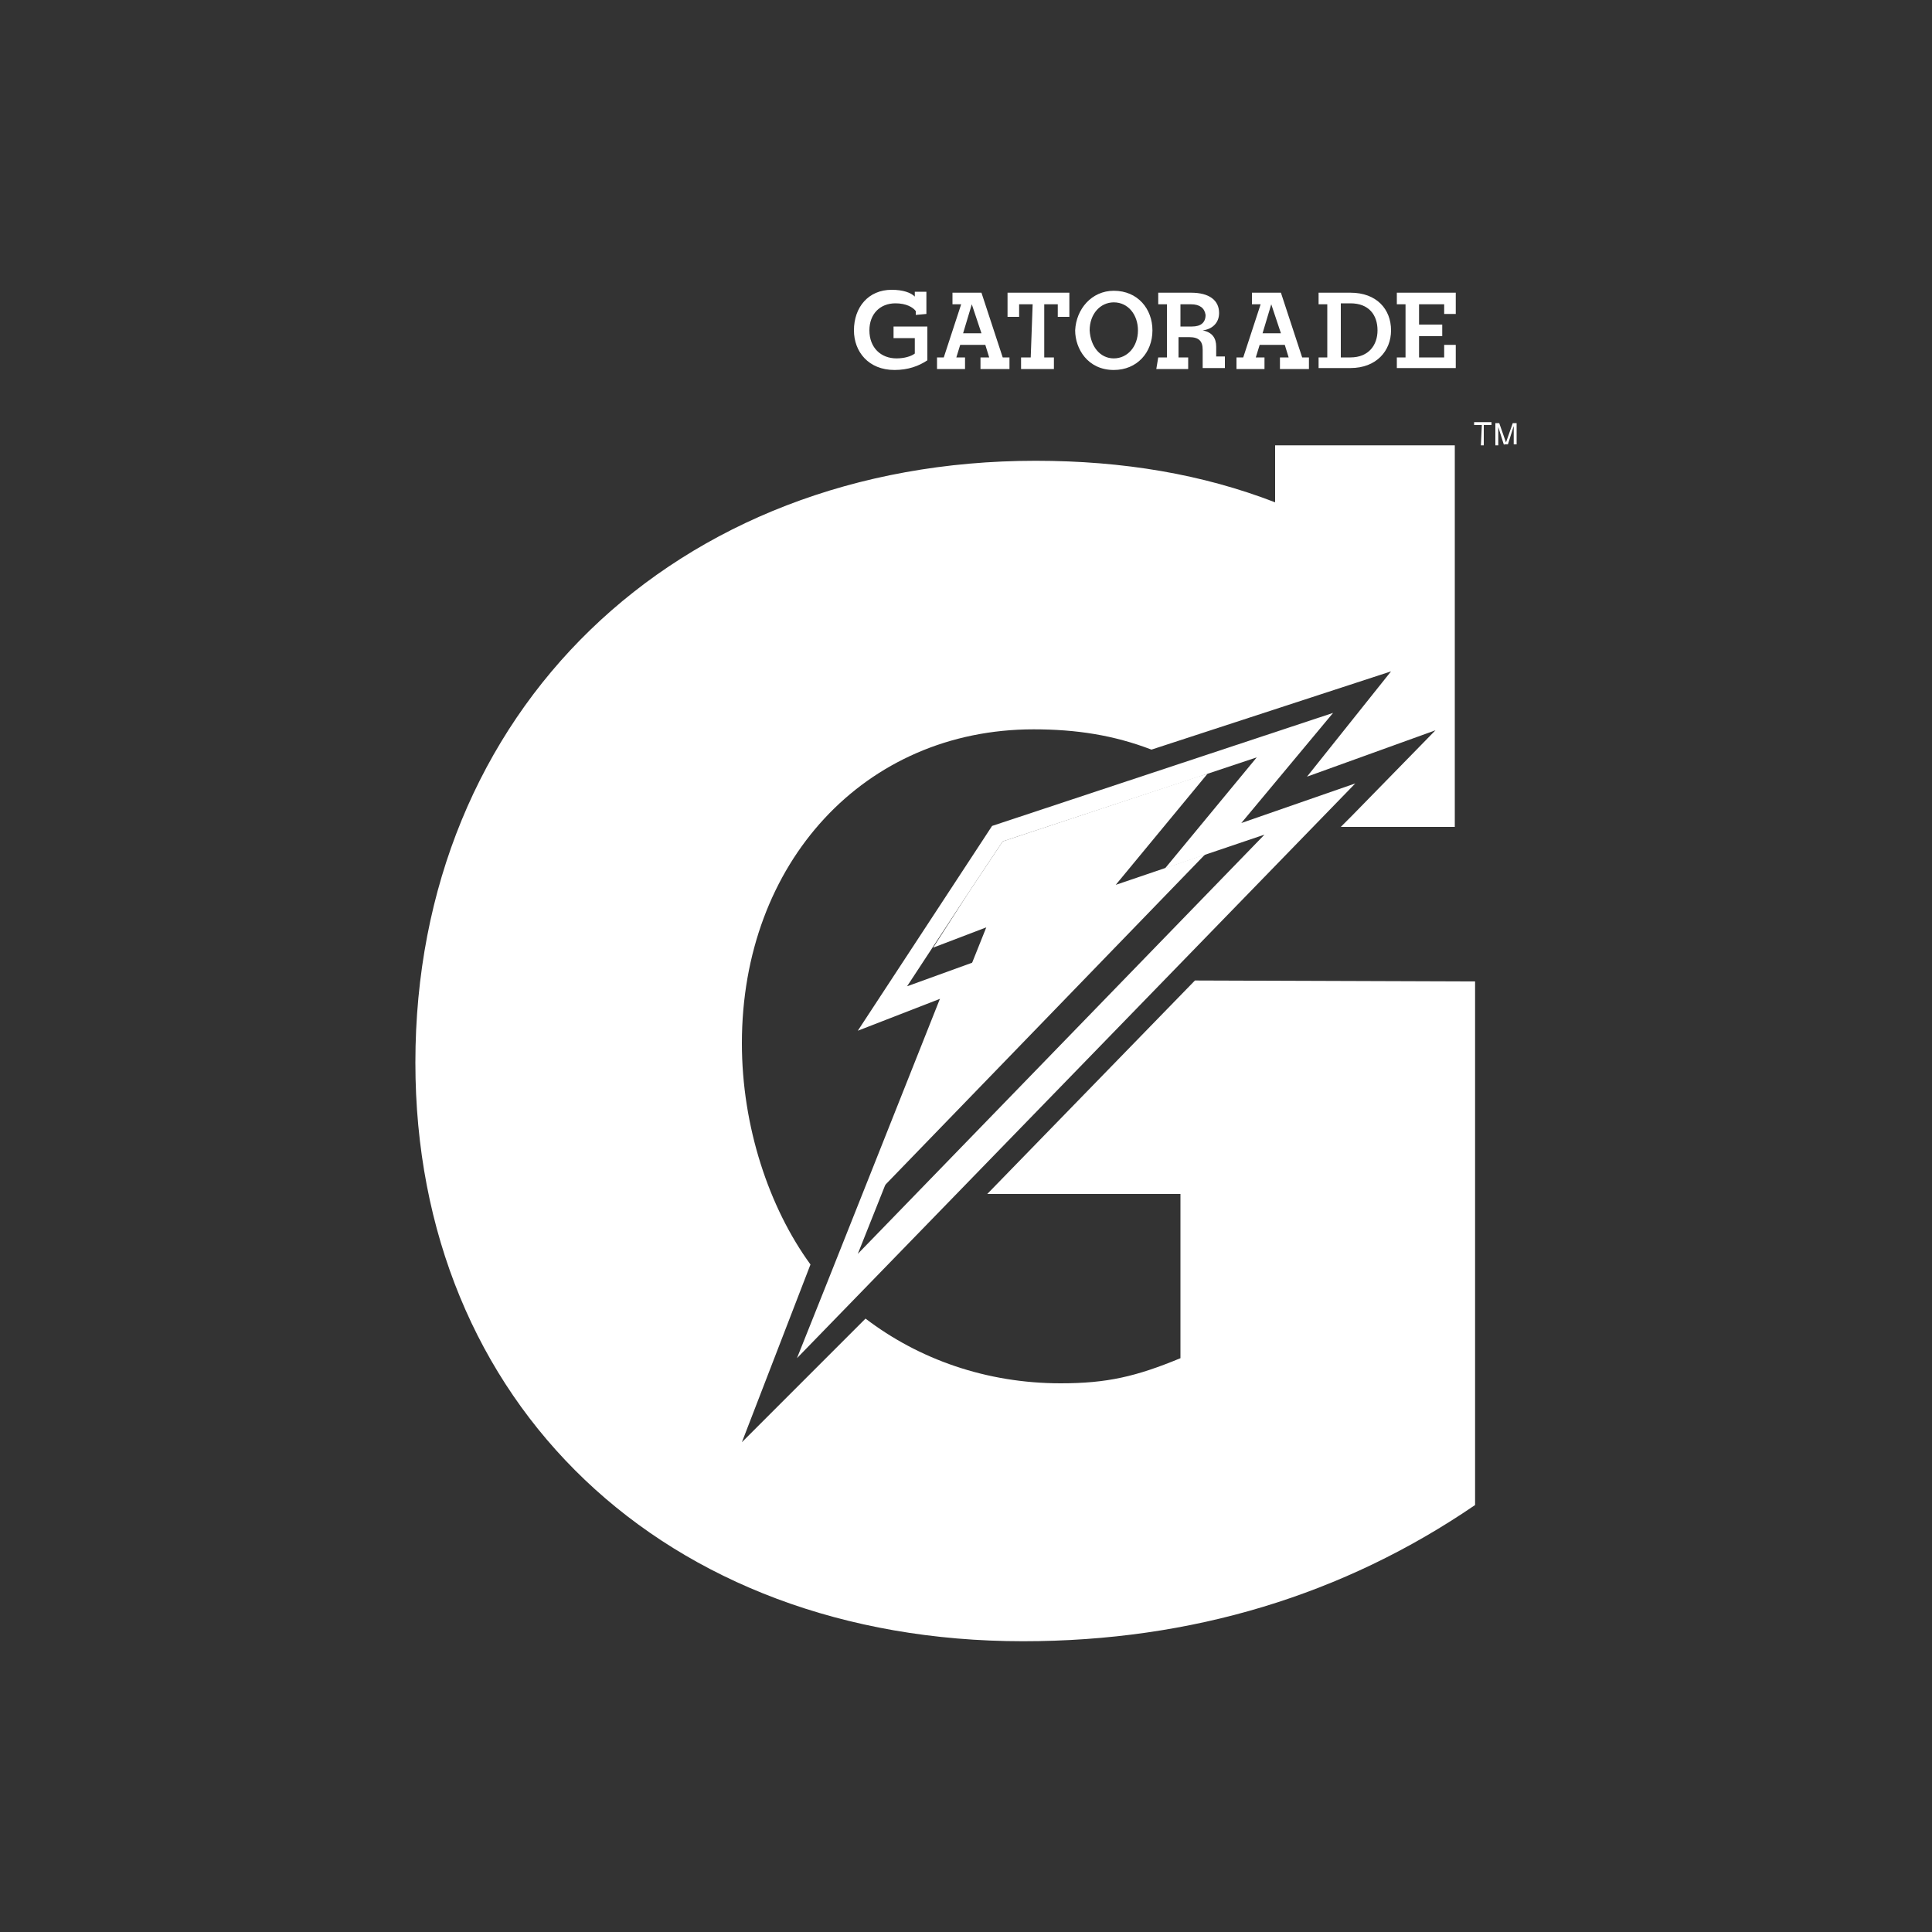
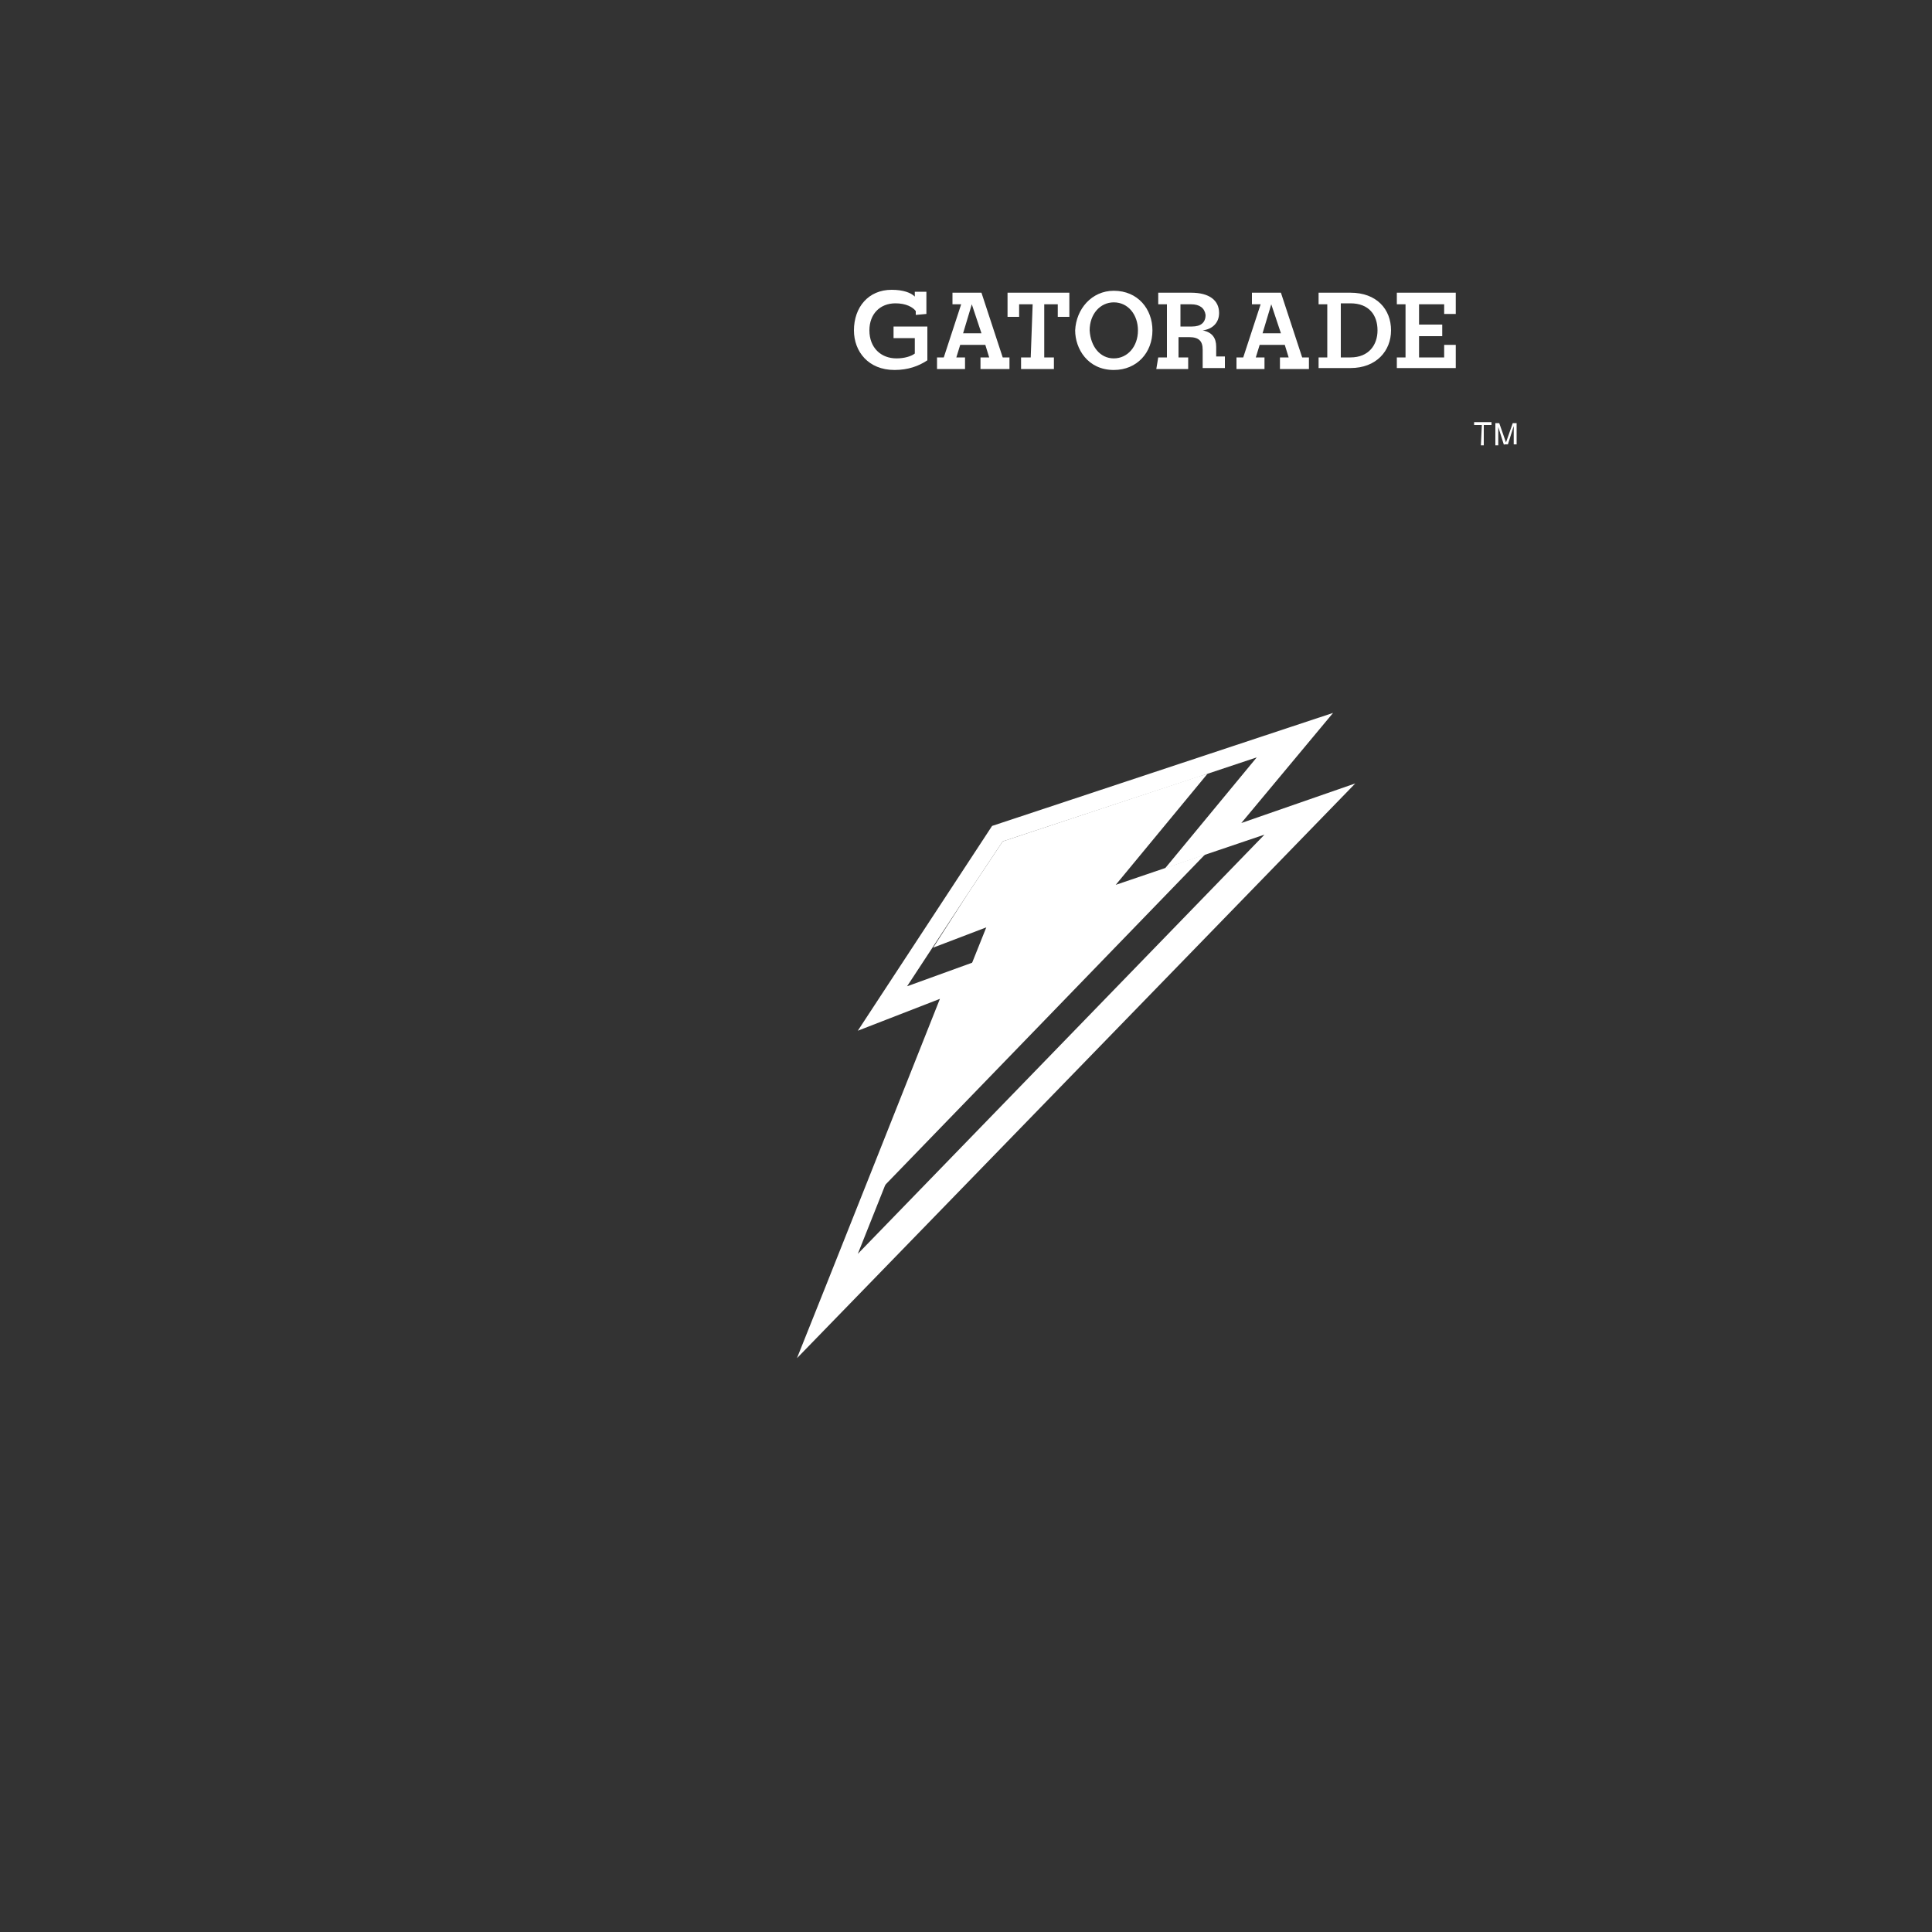
<svg xmlns="http://www.w3.org/2000/svg" version="1.1" id="Capa_1" x="0px" y="0px" viewBox="0 0 200 200" style="enable-background:new 0 0 200 200;" xml:space="preserve">
  <rect x="0" y="0" width="200" height="200" fill="#333333" stroke="none" />
  <style type="text/css">
	.st0{fill:#FFFFFF;}
</style>
  <g>
-     <path class="st0" d="M123.7,101.5l-21.5,22.1h20v17c-4.6,1.9-7.6,2.6-12.4,2.6c-7.7,0-14.7-2.5-20.2-6.7l-12.8,12.8l7.1-18.4   c-4.3-5.9-7.1-14.3-7.1-22.9c0-18.7,12.7-32.5,30.2-32.5c4.4,0,8.3,0.6,12.2,2.1l24.8-8.1l-8.7,10.9l13.3-4.8l-8.7,8.9l-1.1,1.1   h11.8V46.1H132V52c-7.5-2.9-15.7-4.3-24.8-4.3C69.9,47.7,43,73.6,43,110c0,35.3,25.8,59.9,62.9,59.9c17.5,0,33.2-4.8,46.8-14.1   l0-54.2L123.7,101.5L123.7,101.5z" />
    <path class="st0" d="M140.3,81.1l-11.8,4.1l9.5-11.4l-35.3,11.7l-13.9,21.2l8.5-3.3c0,0-12.9,32.5-14.8,37.2L140.3,81.1z    M93.9,102.1l6.3-9.6l3.6-5.4l20.3-6.7l6-2l-9.5,11.5l3.8-1.3l6.5-2.2l-42.1,43.4l8.6-21.6l3.4-8.6L93.9,102.1z" />
    <polygon class="st0" points="100.7,99.5 100.7,99.5 97.3,108.1  " />
    <polygon class="st0" points="124.3,88.6 120.5,89.9 120.5,89.9  " />
    <polygon class="st0" points="124,80.4 103.8,87.1 100.2,92.5 103.8,87.1  " />
    <polygon class="st0" points="97.3,108.1 91.5,122.8 124.8,88.4 124.3,88.6 120.5,89.9 120.5,89.9 115.5,91.6 125,80.1 124,80.4    103.8,87.1 100.2,92.5 96.6,98.1 102.1,96 100.7,99.5 100.7,99.5  " />
    <path class="st0" d="M153.4,44h-0.8v-0.3h1.8V44h-0.8v2.1h-0.3L153.4,44L153.4,44z M155.7,46.1l-0.6-1.9v1.9h-0.3v-2.3h0.4l0.7,2   l0.7-2h0.4V46h-0.3v-1.9l-0.6,1.9H155.7L155.7,46.1z M94.8,32.6v-0.4c-0.3-0.4-1-0.8-2.1-0.8c-1.6,0-2.7,1.1-2.7,2.8   c0,1.8,1.2,2.9,2.8,2.9c0.8,0,1.5-0.2,1.9-0.5v-1.6h-2.2v-1.2H96v3.5c-0.9,0.6-2,1-3.4,1c-2.7,0-4.2-1.9-4.2-4.1   c0-2.4,1.5-4.2,3.9-4.2c1.2,0,2,0.3,2.4,0.7v-0.5h1.2v2.3L94.8,32.6L94.8,32.6z M101.6,34.5l-1-3h0l-0.9,3H101.6z M97,38.2V37h0.7   l1.8-5.5h-0.9v-1.2h3l2.2,6.7h0.7v1.2h-3V37h0.9l-0.4-1.3h-2.6L99,37h0.9v1.2L97,38.2C97,38.2,97,38.2,97,38.2z M106.9,31.5h-1.4   v1.3h-1.2v-2.5h6.4v2.5h-1.2v-1.3h-1.4V37h1v1.2h-3.4V37h1L106.9,31.5L106.9,31.5z M115.3,37.1c1.4,0,2.5-1.2,2.5-2.9   c0-1.6-1-2.9-2.5-2.9c-1.4,0-2.5,1.2-2.5,2.9C112.9,35.9,113.9,37.1,115.3,37.1z M115.3,30.1c2.5,0,4,1.9,4,4.1   c0,2.3-1.6,4.1-4,4.1c-2.7,0-4-2.2-4-4.1C111.4,32,113,30.1,115.3,30.1z M123.3,31.5h-1.1v2.3h1.2c0.9,0,1.4-0.4,1.4-1.2   C124.7,31.9,124.2,31.5,123.3,31.5z M119.9,37h0.9v-5.5h-0.9v-1.2h3.4c1.9,0,2.9,0.8,2.9,2.1c0,1.1-0.8,1.7-1.7,1.8v0   c1,0.2,1.4,0.8,1.4,1.7v1h0.9v1.2h-2.3v-1.9c0-0.9-0.4-1.3-1.4-1.3h-1.1V37h1v1.2h-3.3L119.9,37L119.9,37z M132.6,34.5l-1-3h0   l-0.9,3H132.6z M128,38.2V37h0.7l1.8-5.5h-0.9v-1.2h3l2.2,6.7h0.7v1.2h-3V37h0.9l-0.4-1.3h-2.6l-0.4,1.3h0.9v1.2L128,38.2L128,38.2   L128,38.2z M138.8,31.5V37h1c1.9,0,2.8-1.3,2.8-2.8c0-1.6-0.9-2.8-2.8-2.8H138.8z M139.8,30.3c2.7,0,4.2,1.7,4.2,3.9   c0,2.1-1.5,3.9-4.2,3.9h-3.3V37h0.9v-5.5h-0.9v-1.2L139.8,30.3L139.8,30.3z M144.6,37h0.9v-5.5h-0.9v-1.2h6.1v2.2h-1.2v-1h-2.6v2.1   h2.4v1.2h-2.4V37h2.6v-1.3h1.2v2.4h-6.1V37z" />
  </g>
</svg>